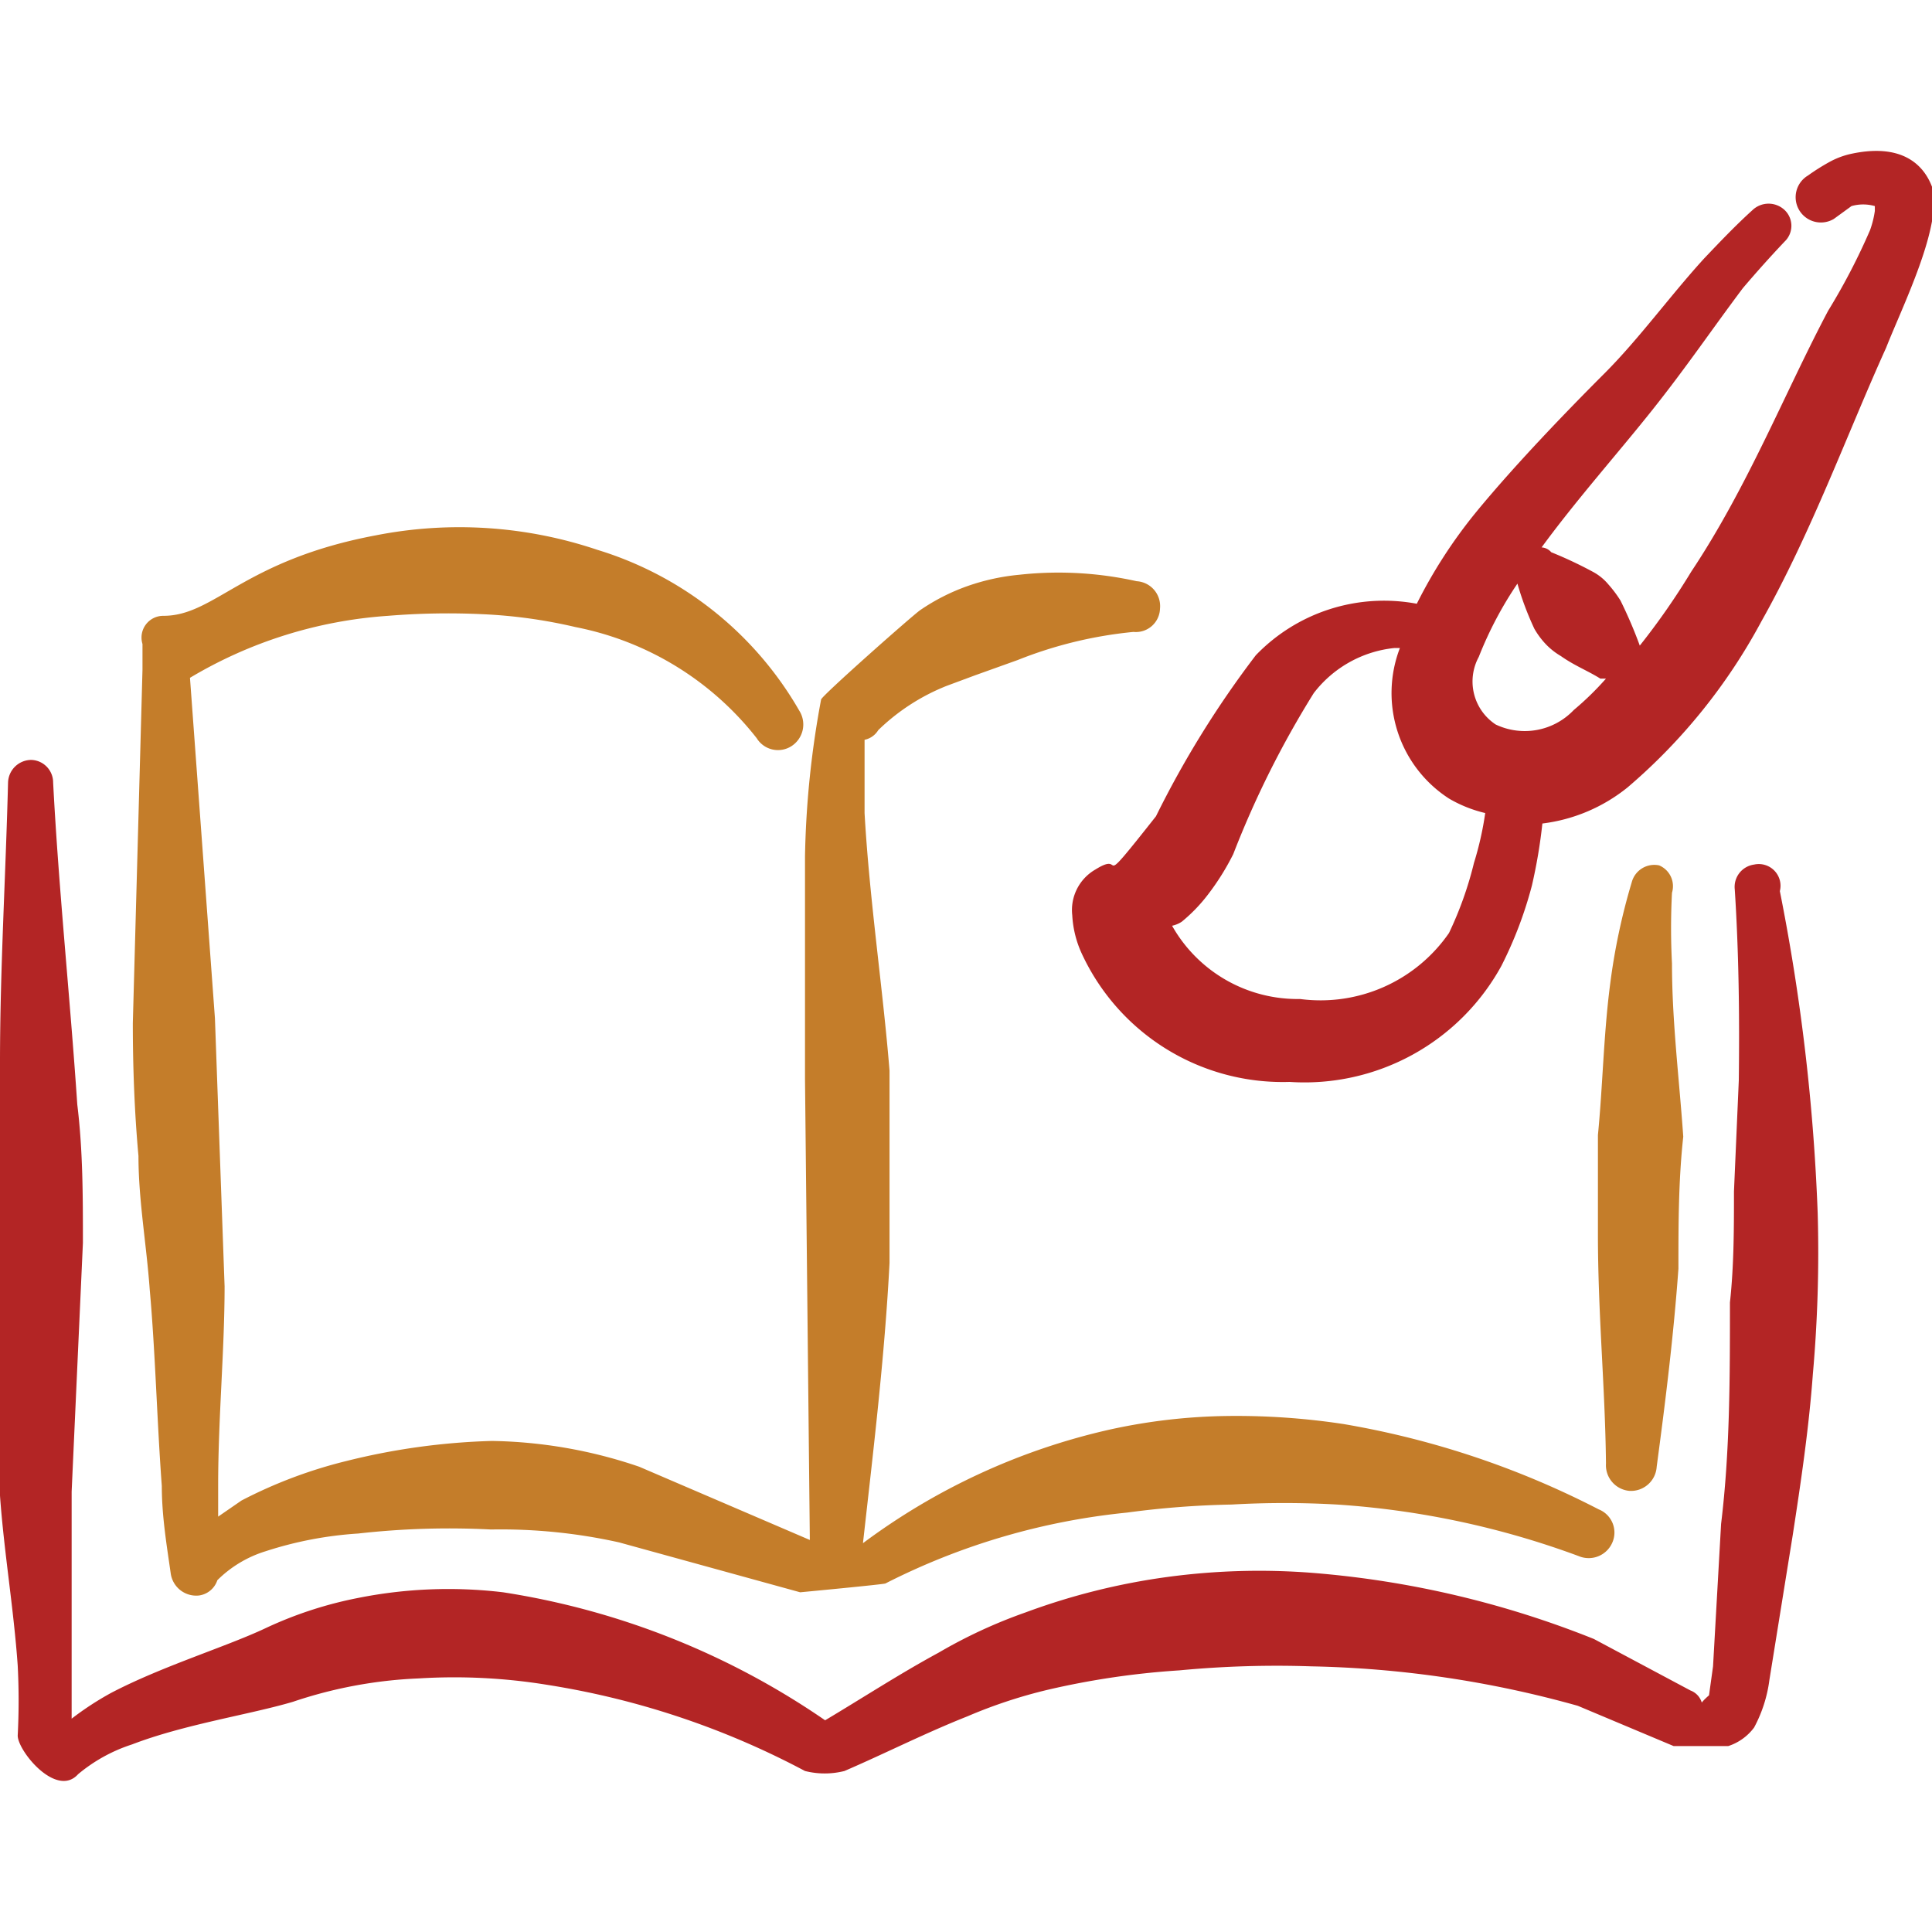
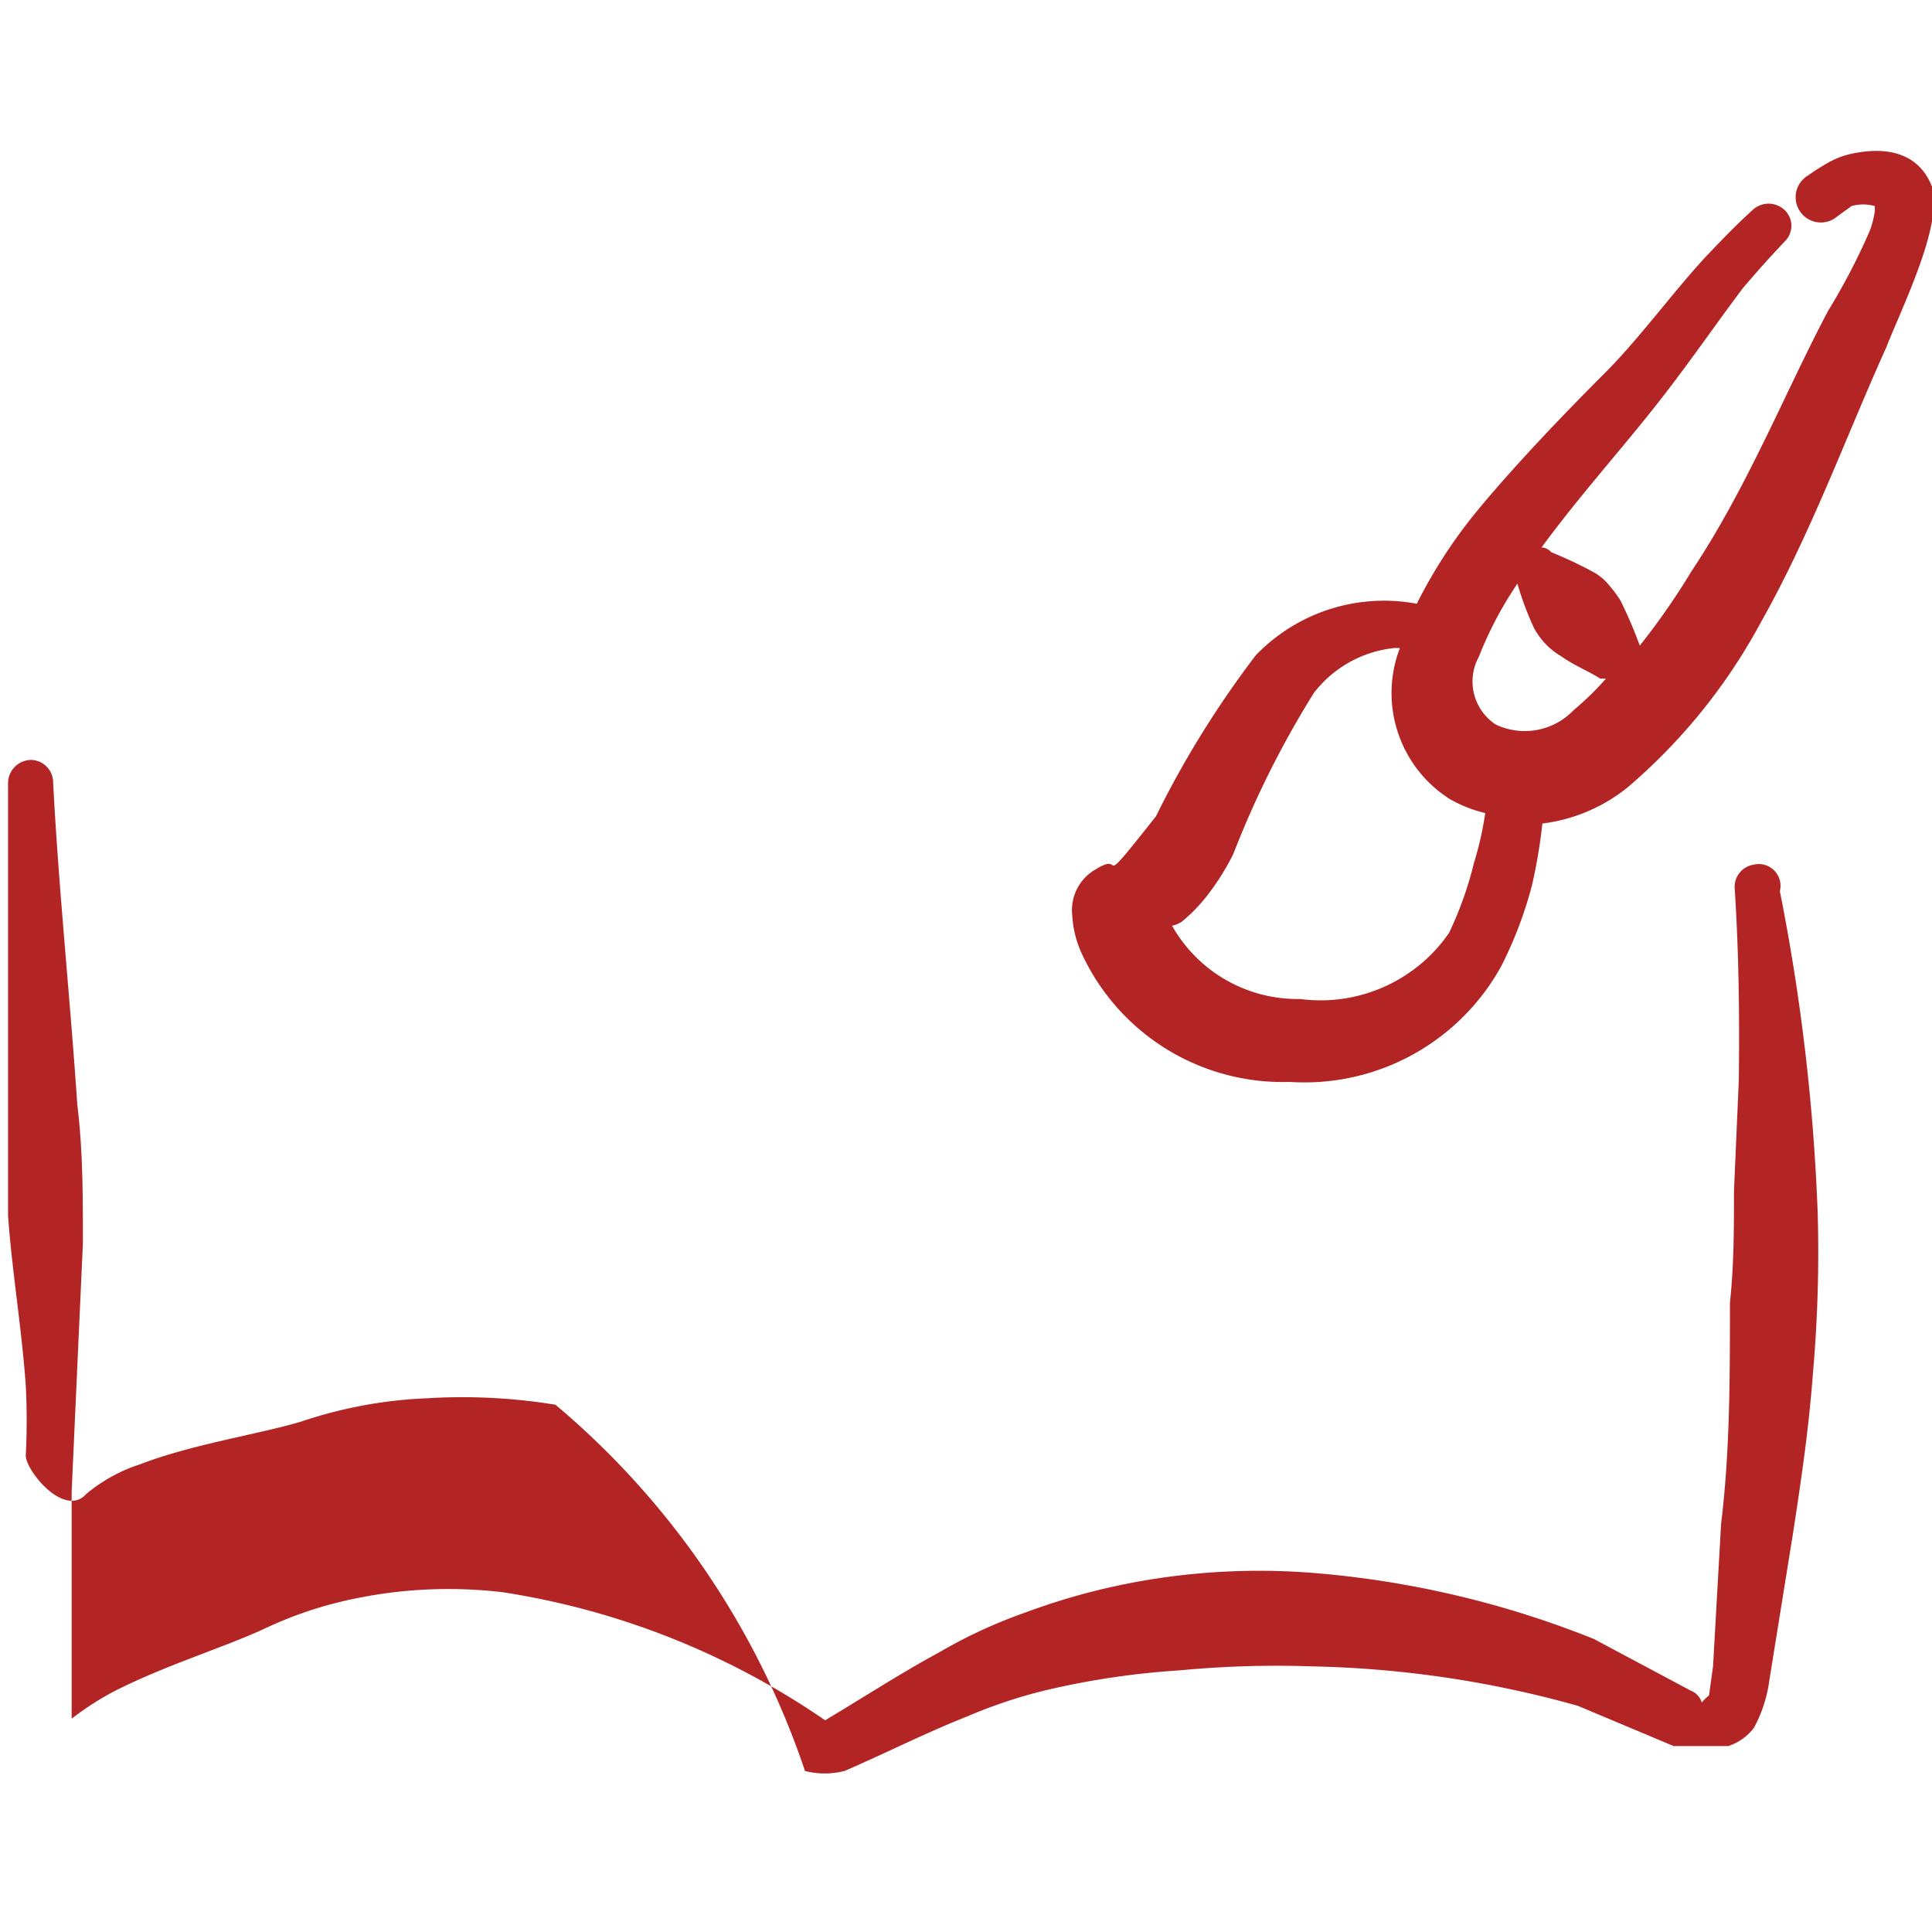
<svg xmlns="http://www.w3.org/2000/svg" viewBox="0 0 24 24" height="70" width="70">
  <g>
    <path d="M24 2.32c-.11-.29-.39-.54-1-.41a1 1 0 0 0-.27.1 2.66 2.66 0 0 0-.27.17.31.31 0 0 0 .32.54l.22-.16a.53.53 0 0 1 .29 0s0 0 0 .06a1.2 1.2 0 0 1-.06.24 7.94 7.94 0 0 1-.52 1c-.53 1-1 2.19-1.7 3.24a8.83 8.83 0 0 1-.64.92 5.55 5.55 0 0 0-.24-.56 1.49 1.49 0 0 0-.15-.2.65.65 0 0 0-.18-.15 5.12 5.12 0 0 0-.53-.25.17.17 0 0 0-.12-.06c.44-.6.94-1.16 1.37-1.7s.74-1 1.13-1.52c.17-.2.34-.39.52-.58a.27.27 0 0 0 0-.39.29.29 0 0 0-.4 0c-.21.19-.4.39-.6.6-.42.46-.81 1-1.24 1.43s-1.1 1.12-1.6 1.73a6.15 6.15 0 0 0-.73 1.13 2.21 2.21 0 0 0-2 .64 12.18 12.18 0 0 0-1.24 2c-.79 1-.35.41-.75.66a.58.58 0 0 0-.29.57 1.3 1.3 0 0 0 .12.48 2.75 2.75 0 0 0 2.58 1.59A2.79 2.79 0 0 0 18.65 12a5 5 0 0 0 .38-1 6.51 6.51 0 0 0 .13-.77 2.09 2.09 0 0 0 1.06-.45 7.14 7.14 0 0 0 1.66-2.06c.62-1.1 1.07-2.34 1.55-3.4.2-.51.71-1.53.57-2Zm-6 9.27a1.94 1.94 0 0 1-1.85.82 1.79 1.79 0 0 1-1.59-.91.35.35 0 0 0 .12-.05 2 2 0 0 0 .32-.33 3.09 3.09 0 0 0 .32-.51 11.89 11.89 0 0 1 1-2 1.45 1.45 0 0 1 1-.56h.07A1.56 1.56 0 0 0 18 9.92a1.63 1.63 0 0 0 .45.18 4 4 0 0 1-.14.62 4.47 4.47 0 0 1-.31.87ZM18.58 9a.64.64 0 0 1-.21-.84 4.66 4.66 0 0 1 .48-.91 3.78 3.78 0 0 0 .21.56 1 1 0 0 0 .15.2.86.86 0 0 0 .18.14c.17.12.33.18.49.28h.07a3.68 3.68 0 0 1-.4.39.84.84 0 0 1-.97.18Z" fill="#b32525" fill-rule="evenodd" />
-     <path d="M20.61 10.75a.29.29 0 0 0-.34.21 7.87 7.87 0 0 0-.27 1.28c-.08.62-.09 1.25-.15 1.86v1.23c0 1 .09 1.9.1 2.85a.32.32 0 0 0 .29.34.32.32 0 0 0 .34-.3c.11-.82.21-1.63.27-2.46 0-.55 0-1.09.06-1.64-.05-.72-.14-1.43-.14-2.15a8.51 8.51 0 0 1 0-.88.28.28 0 0 0-.16-.34Z" fill="#c47d2a" fill-rule="evenodd" />
-     <path d="M21.79 10.74a.28.28 0 0 0-.24.31c.05.78.06 1.57.05 2.37l-.06 1.38c0 .46 0 .92-.05 1.38 0 .93 0 1.85-.11 2.75l-.1 1.77-.05.36s-.06.05-.09.09A.23.23 0 0 0 21 21l-1.2-.64a11.94 11.94 0 0 0-3.48-.82 8.51 8.51 0 0 0-1.82.05 8.25 8.25 0 0 0-1.76.44 6.22 6.22 0 0 0-1.08.5c-.48.26-.94.56-1.41.84a9.65 9.65 0 0 0-4-1.59 5.72 5.72 0 0 0-1.8.07 4.92 4.92 0 0 0-1.16.38c-.49.23-1.28.47-1.91.8a3.78 3.78 0 0 0-.49.32v-2.82l.14-3.09c0-.58 0-1.15-.07-1.72-.09-1.34-.23-2.66-.3-4a.28.28 0 0 0-.27-.28.29.29 0 0 0-.29.28C.07 10.9 0 12.05 0 13.2v5.38c.05.7.17 1.4.22 2.11a8.42 8.42 0 0 1 0 .87c0 .19.48.78.75.48a2 2 0 0 1 .67-.37c.65-.25 1.46-.37 2-.53a5.58 5.58 0 0 1 1.56-.29 7.19 7.19 0 0 1 1.6.08A10.18 10.18 0 0 1 10 22a1 1 0 0 0 .49 0c.51-.22 1-.47 1.53-.68a6.16 6.16 0 0 1 1-.33 10 10 0 0 1 1.63-.24 12.78 12.78 0 0 1 1.64-.05 13.18 13.18 0 0 1 3.31.49l1.19.5h.68a.65.65 0 0 0 .32-.23 1.71 1.71 0 0 0 .19-.59l.29-1.8c.1-.65.2-1.32.25-2a17.14 17.14 0 0 0 .06-2 25.24 25.24 0 0 0-.47-4 .27.27 0 0 0-.32-.33Z" fill="#b32525" fill-rule="evenodd" />
-     <path d="M1.72 14.36c0 .55.1 1.1.14 1.66.07.78.09 1.63.15 2.44 0 .37.06.73.11 1.08a.32.32 0 0 0 .35.28.28.28 0 0 0 .23-.19 1.46 1.46 0 0 1 .6-.36 4.67 4.67 0 0 1 1.15-.22A10.11 10.11 0 0 1 6.1 19a6.76 6.76 0 0 1 1.59.16l2.25.62s1.06-.1 1.06-.11a8.45 8.45 0 0 1 3-.88 11.2 11.2 0 0 1 1.3-.1 11.46 11.46 0 0 1 1.31 0 10.64 10.64 0 0 1 3 .64.32.32 0 0 0 .42-.17.31.31 0 0 0-.17-.41 10.87 10.87 0 0 0-3.17-1.06 8.84 8.84 0 0 0-1.45-.1 7.19 7.19 0 0 0-1.46.17 8.11 8.11 0 0 0-3.06 1.41c.13-1.16.27-2.32.33-3.48V13.3c-.08-1-.25-2.13-.31-3.2v-.91a.26.26 0 0 0 .17-.12 2.59 2.59 0 0 1 .85-.55l.35-.13.53-.19a5.23 5.23 0 0 1 1.44-.35.3.3 0 0 0 .33-.29.31.31 0 0 0-.29-.34 4.46 4.46 0 0 0-1.46-.08 2.7 2.7 0 0 0-.64.14 2.52 2.52 0 0 0-.59.3c-.1.07-1.23 1.07-1.23 1.11a11.63 11.63 0 0 0-.2 1.95v2.76l.06 5.73-2.12-.91a5.93 5.93 0 0 0-1.83-.32 8.37 8.37 0 0 0-1.81.25 5.83 5.83 0 0 0-1.3.49l-.29.2v-.39c0-.83.08-1.68.08-2.47l-.12-3.33-.31-4.23a5.52 5.52 0 0 1 2.46-.77A9.14 9.14 0 0 1 6 7.63a6.25 6.25 0 0 1 1.15.16A3.78 3.78 0 0 1 9.4 9.17a.31.31 0 0 0 .43.1.32.32 0 0 0 .1-.44 4.36 4.36 0 0 0-2.51-2 5.37 5.37 0 0 0-2.75-.18c-1.65.31-2 1-2.64 1a.27.27 0 0 0-.26.35v.32l-.12 4.39c0 .54.02 1.1.07 1.65Z" fill="#c47d2a" fill-rule="evenodd" />
+     <path d="M21.79 10.74a.28.28 0 0 0-.24.31c.05.78.06 1.57.05 2.37l-.06 1.38c0 .46 0 .92-.05 1.38 0 .93 0 1.85-.11 2.75l-.1 1.77-.05.36s-.06.05-.09.09A.23.23 0 0 0 21 21l-1.2-.64a11.94 11.94 0 0 0-3.48-.82 8.51 8.51 0 0 0-1.82.05 8.25 8.25 0 0 0-1.76.44 6.22 6.22 0 0 0-1.08.5c-.48.26-.94.56-1.41.84a9.65 9.65 0 0 0-4-1.59 5.72 5.72 0 0 0-1.8.07 4.92 4.92 0 0 0-1.16.38c-.49.23-1.28.47-1.91.8a3.78 3.78 0 0 0-.49.32v-2.82l.14-3.09c0-.58 0-1.15-.07-1.72-.09-1.34-.23-2.66-.3-4a.28.28 0 0 0-.27-.28.29.29 0 0 0-.29.28v5.38c.05.7.17 1.4.22 2.11a8.42 8.42 0 0 1 0 .87c0 .19.48.78.75.48a2 2 0 0 1 .67-.37c.65-.25 1.46-.37 2-.53a5.58 5.58 0 0 1 1.56-.29 7.19 7.19 0 0 1 1.6.08A10.18 10.18 0 0 1 10 22a1 1 0 0 0 .49 0c.51-.22 1-.47 1.53-.68a6.16 6.16 0 0 1 1-.33 10 10 0 0 1 1.63-.24 12.78 12.78 0 0 1 1.64-.05 13.18 13.18 0 0 1 3.31.49l1.19.5h.68a.65.65 0 0 0 .32-.23 1.71 1.71 0 0 0 .19-.59l.29-1.8c.1-.65.2-1.32.25-2a17.14 17.14 0 0 0 .06-2 25.24 25.24 0 0 0-.47-4 .27.27 0 0 0-.32-.33Z" fill="#b32525" fill-rule="evenodd" />
  </g>
</svg>